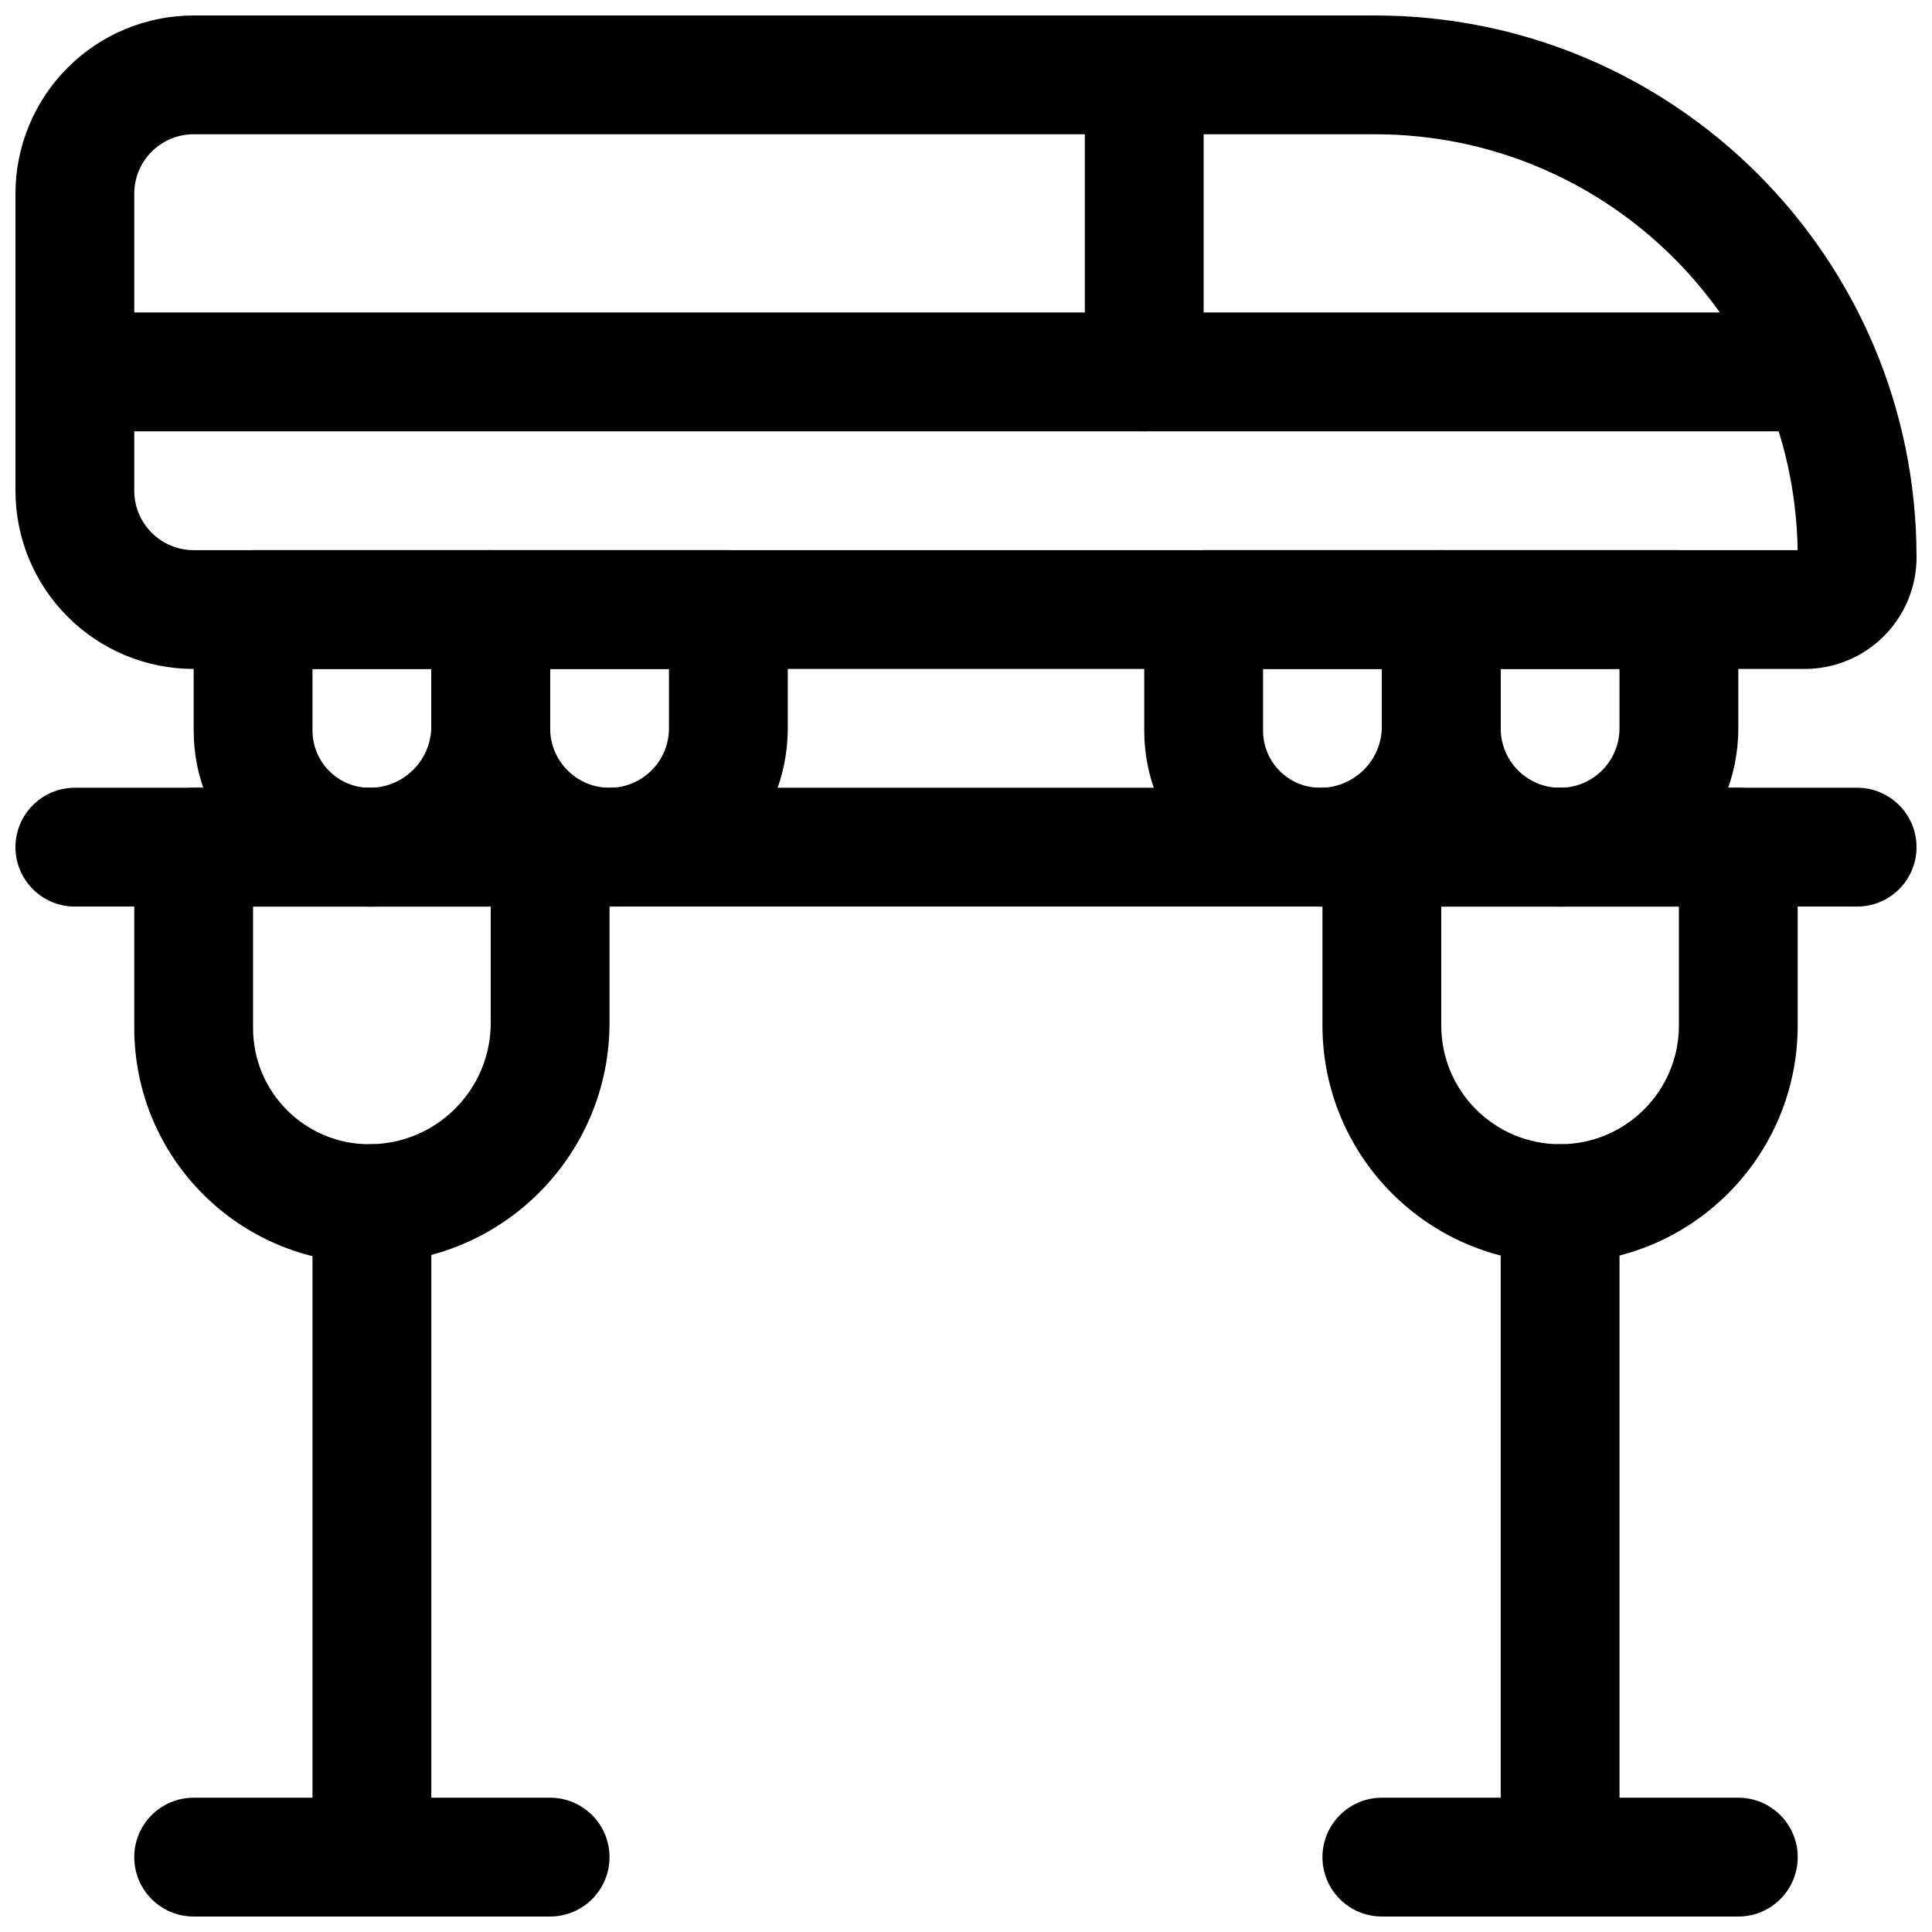
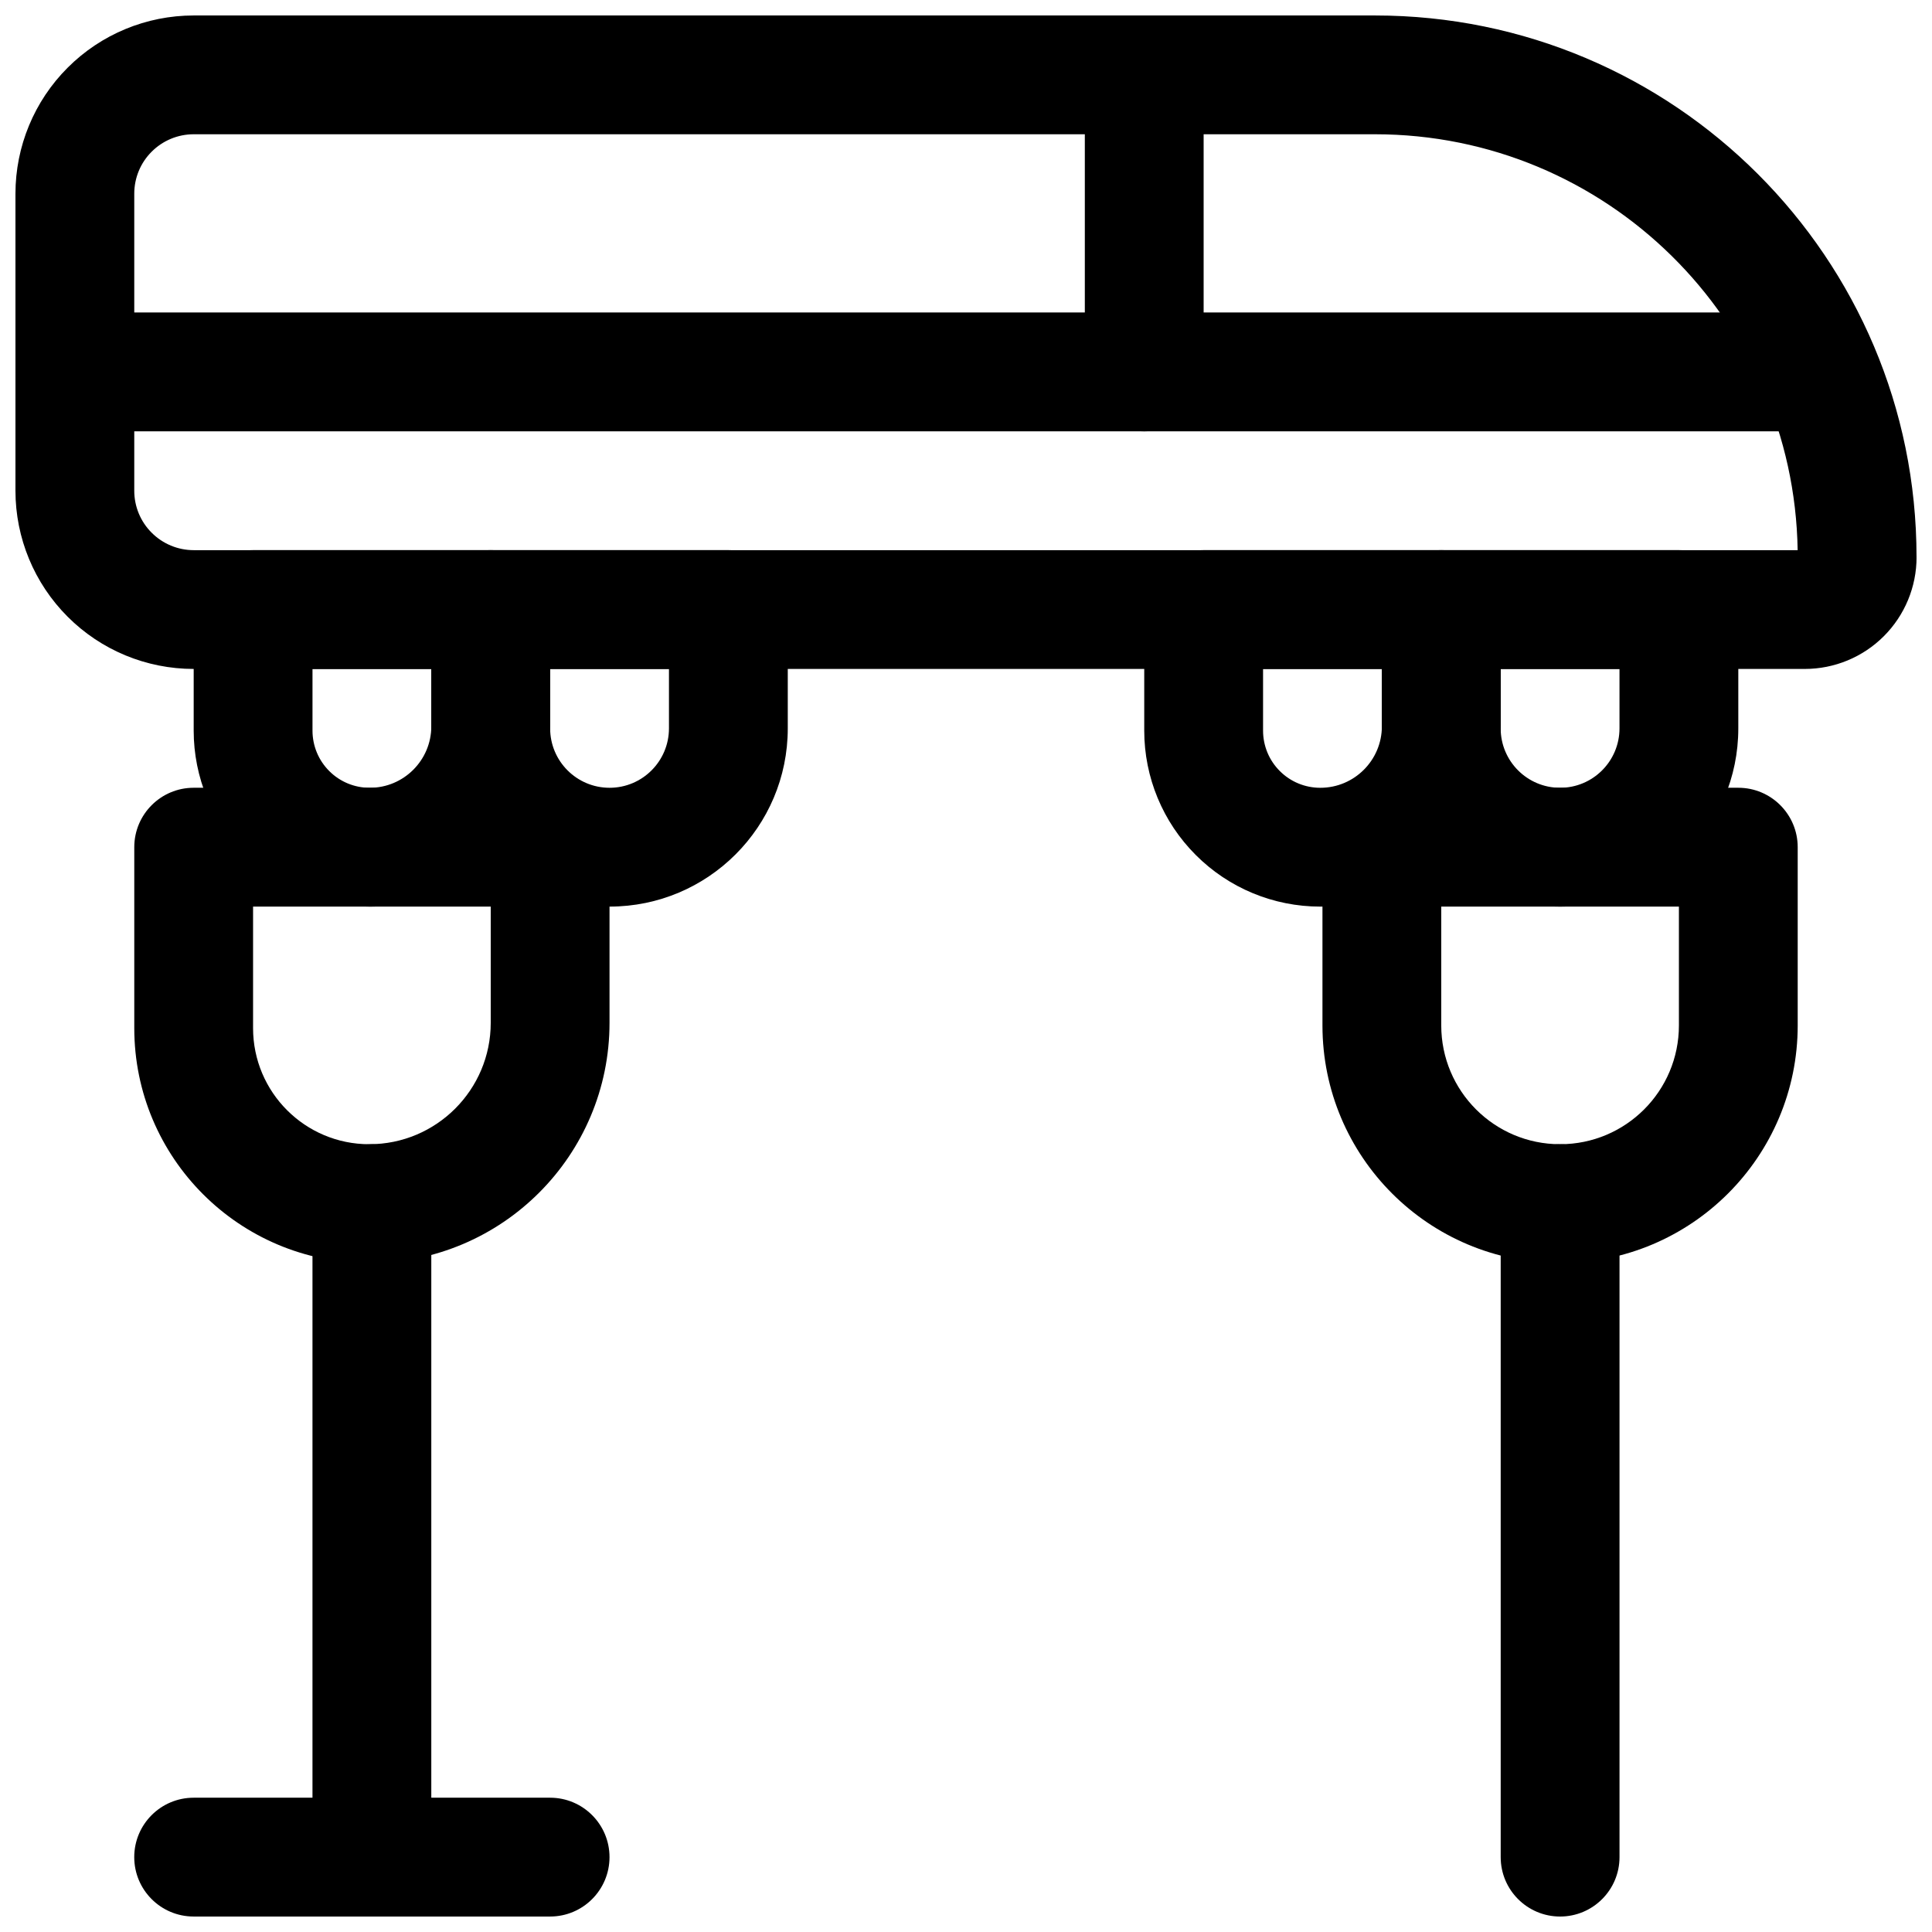
<svg xmlns="http://www.w3.org/2000/svg" width="800px" height="800px" version="1.1" viewBox="144 144 512 512">
  <defs>
    <clipPath id="h">
      <path d="m148.09 148.09h503.81v173.91h-503.81z" />
    </clipPath>
    <clipPath id="g">
      <path d="m148.09 352h503.81v33h-503.81z" />
    </clipPath>
    <clipPath id="f">
      <path d="m148.09 226h488.91v33h-488.91z" />
    </clipPath>
    <clipPath id="e">
      <path d="m431 148.09h32v110.91h-32z" />
    </clipPath>
    <clipPath id="d">
      <path d="m226 447h33v204.9h-33z" />
    </clipPath>
    <clipPath id="c">
      <path d="m541 447h33v204.9h-33z" />
    </clipPath>
    <clipPath id="b">
      <path d="m179 620h127v31.902h-127z" />
    </clipPath>
    <clipPath id="a">
      <path d="m494 620h127v31.902h-127z" />
    </clipPath>
  </defs>
  <g clip-path="url(#h)">
    <path d="m651.9 291.62c0-79.266-64.25-143.52-143.52-143.52h-313.05c-12.535 0-24.547 4.973-33.395 13.832-8.863 8.852-13.84 20.875-13.84 33.398v78.719c0 12.523 4.977 24.543 13.84 33.395 8.848 8.863 20.859 13.832 33.395 13.832h426.95c7.856 0 15.398-3.117 20.953-8.676 5.559-5.559 8.676-13.09 8.676-20.949zm-31.504-1.82c-0.977-61.039-50.758-110.22-112.02-110.22h-313.05c-4.176 0-8.188 1.668-11.133 4.621-2.961 2.941-4.613 6.953-4.613 11.129v78.719c0 4.172 1.652 8.184 4.613 11.125 2.945 2.957 6.957 4.625 11.133 4.625z" fill-rule="evenodd" />
  </g>
  <path d="m289.79 305.54c0-8.691-7.051-15.746-15.742-15.746h-62.977c-8.691 0-15.742 7.055-15.742 15.746v32.086c0 12.375 4.91 24.23 13.664 32.969 8.738 8.754 20.594 13.664 32.969 13.664h0.031c26.402 0 47.797-21.395 47.797-47.797v-30.922zm-31.488 15.742h-31.488v16.344c0 4.016 1.594 7.871 4.441 10.707 2.836 2.848 6.691 4.438 10.707 4.438h0.031c9.004 0 16.309-7.305 16.309-16.309z" fill-rule="evenodd" />
  <path d="m352.77 305.54c0-8.691-7.055-15.746-15.742-15.746h-62.977c-8.691 0-15.746 7.055-15.746 15.746v31.488c0 26.086 21.145 47.23 47.234 47.23v-15.742 15.742c26.086 0 47.23-21.145 47.23-47.23zm-31.488 15.742h-31.488v15.746c0 8.691 7.055 15.742 15.746 15.742v15.746-15.746c8.688 0 15.742-7.051 15.742-15.742z" fill-rule="evenodd" />
  <path d="m604.67 305.54c0-8.691-7.055-15.746-15.746-15.746h-62.977c-8.691 0-15.742 7.055-15.742 15.746v31.488c0 26.086 21.145 47.23 47.23 47.23v-15.742 15.742c26.09 0 47.234-21.145 47.234-47.23zm-31.488 15.742h-31.488v15.746c0 8.691 7.051 15.742 15.742 15.742v15.746-15.746c8.691 0 15.746-7.051 15.746-15.742z" fill-rule="evenodd" />
  <path d="m541.7 305.54c0-8.691-7.055-15.746-15.746-15.746h-62.973c-8.691 0-15.746 7.055-15.746 15.746v32.086c0 12.375 4.914 24.23 13.668 32.969 8.734 8.754 20.59 13.664 32.965 13.664h0.031c26.402 0 47.801-21.395 47.801-47.797v-30.922zm-31.488 15.742h-31.488v16.344c0 4.016 1.59 7.871 4.441 10.707 2.832 2.848 6.691 4.438 10.703 4.438h0.031c9.008 0 16.312-7.305 16.312-16.309z" fill-rule="evenodd" />
  <g clip-path="url(#g)">
-     <path d="m163.84 384.25h472.32c8.688 0 15.742-7.051 15.742-15.742 0-8.691-7.055-15.746-15.742-15.746h-472.32c-8.691 0-15.746 7.055-15.746 15.746 0 8.691 7.055 15.742 15.746 15.742z" fill-rule="evenodd" />
-   </g>
+     </g>
  <g clip-path="url(#f)">
    <path d="m163.84 258.3h456.57c8.691 0 15.746-7.051 15.746-15.742s-7.055-15.746-15.746-15.746h-456.57c-8.691 0-15.746 7.055-15.746 15.746s7.055 15.742 15.746 15.742z" fill-rule="evenodd" />
  </g>
  <g clip-path="url(#e)">
    <path d="m431.49 163.84v78.723c0 8.684 7.051 15.742 15.742 15.742 8.691 0 15.742-7.059 15.742-15.742v-78.723c0-8.68-7.051-15.742-15.742-15.742-8.691 0-15.742 7.062-15.742 15.742z" fill-rule="evenodd" />
  </g>
  <path d="m305.53 368.51c0-8.691-7.051-15.746-15.742-15.746h-94.465c-8.691 0-15.738 7.055-15.738 15.746v47.957c0 34.383 27.867 62.25 62.25 62.25h0.023c35.164 0 63.672-28.512 63.672-63.668v-46.539zm-31.48 15.742h-62.984v32.215c0 16.984 13.777 30.762 30.77 30.762h0.023c17.773 0 32.191-14.406 32.191-32.18z" fill-rule="evenodd" />
  <path d="m620.41 368.51c0-8.691-7.051-15.746-15.742-15.746h-94.465c-8.688 0-15.738 7.055-15.738 15.746v47.23c0 34.781 28.188 62.977 62.973 62.977v-15.742 15.742c34.785 0 62.973-28.195 62.973-62.977zm-31.48 15.742h-62.984v31.488c0 17.398 14.098 31.488 31.492 31.488v15.746-15.746c17.395 0 31.492-14.09 31.492-31.488z" fill-rule="evenodd" />
  <g clip-path="url(#d)">
    <path d="m226.81 462.98v173.18c0 8.691 7.051 15.742 15.742 15.742 8.691 0 15.746-7.051 15.746-15.742v-173.18c0-8.691-7.055-15.746-15.746-15.746-8.691 0-15.742 7.055-15.742 15.746z" fill-rule="evenodd" />
  </g>
  <g clip-path="url(#c)">
    <path d="m541.7 462.98v173.18c0 8.691 7.051 15.742 15.742 15.742s15.746-7.051 15.746-15.742v-173.18c0-8.691-7.055-15.746-15.746-15.746s-15.742 7.055-15.742 15.746z" fill-rule="evenodd" />
  </g>
  <g clip-path="url(#b)">
    <path d="m195.32 651.9h94.465c8.688 0 15.742-7.051 15.742-15.742s-7.055-15.746-15.742-15.746h-94.465c-8.691 0-15.746 7.055-15.746 15.746s7.055 15.742 15.746 15.742z" fill-rule="evenodd" />
  </g>
  <g clip-path="url(#a)">
-     <path d="m510.21 651.9h94.465c8.688 0 15.742-7.051 15.742-15.742s-7.055-15.746-15.742-15.746h-94.465c-8.691 0-15.746 7.055-15.746 15.746s7.055 15.742 15.746 15.742z" fill-rule="evenodd" />
-   </g>
+     </g>
</svg>